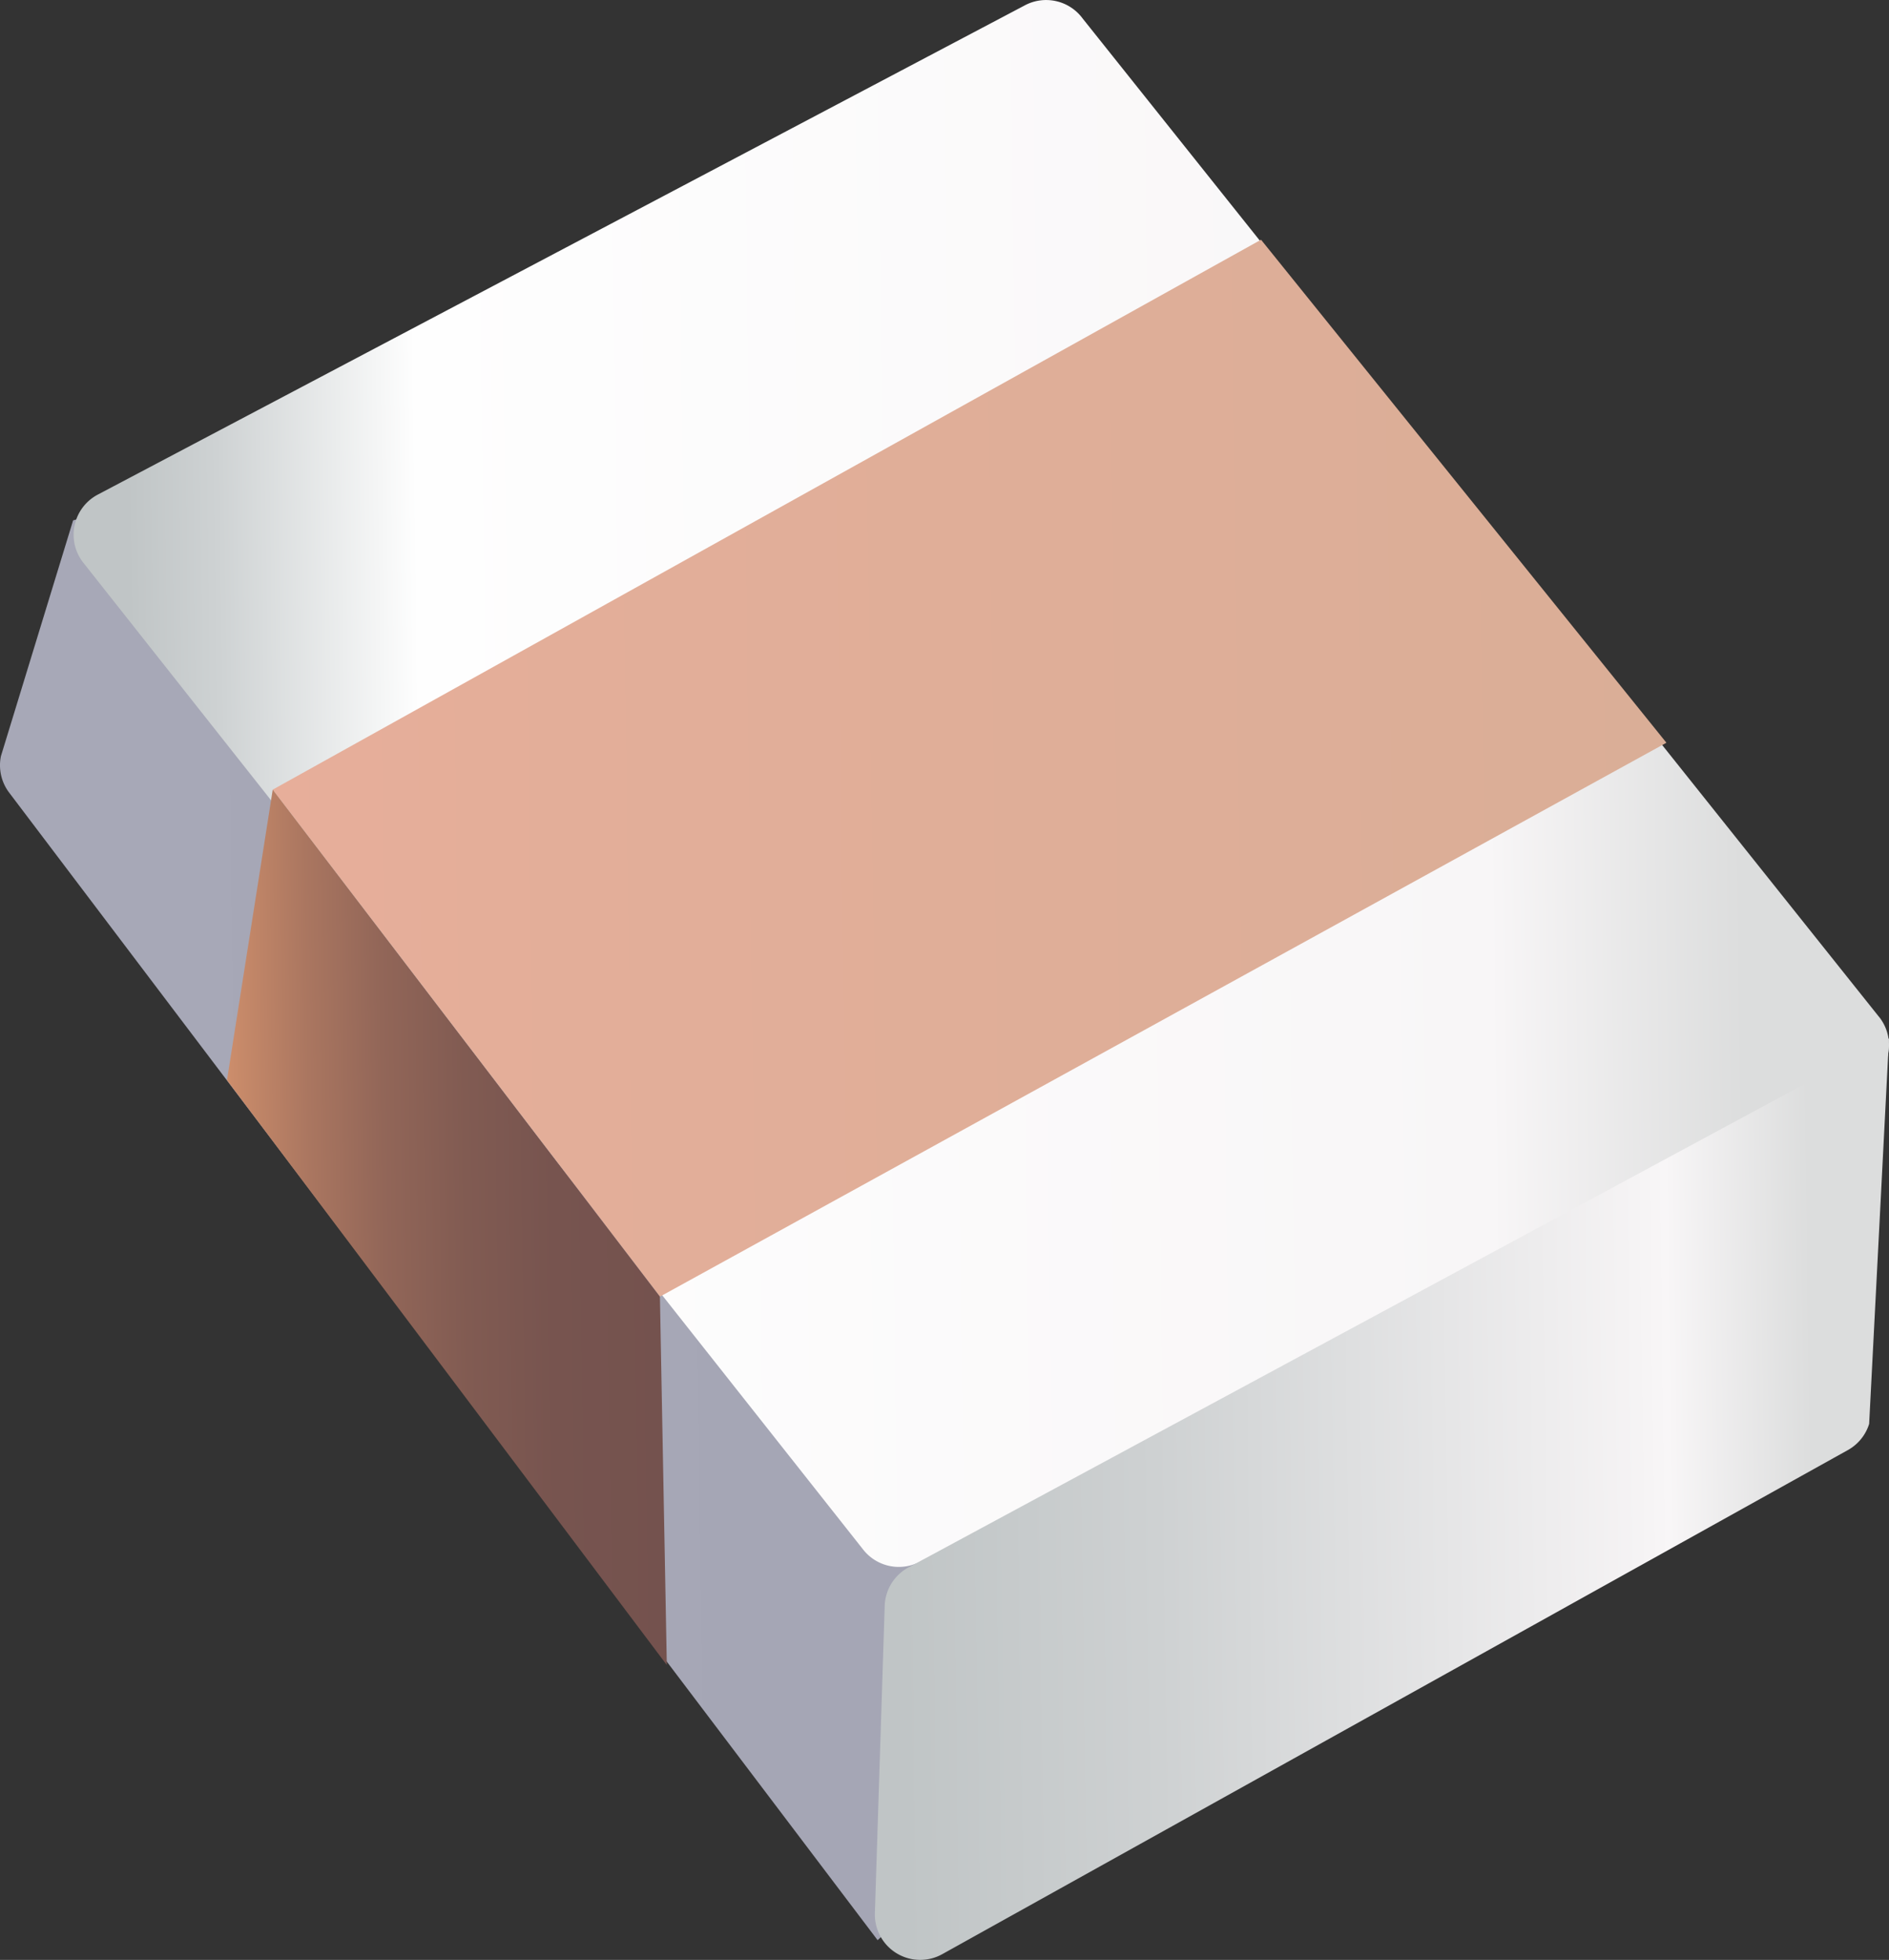
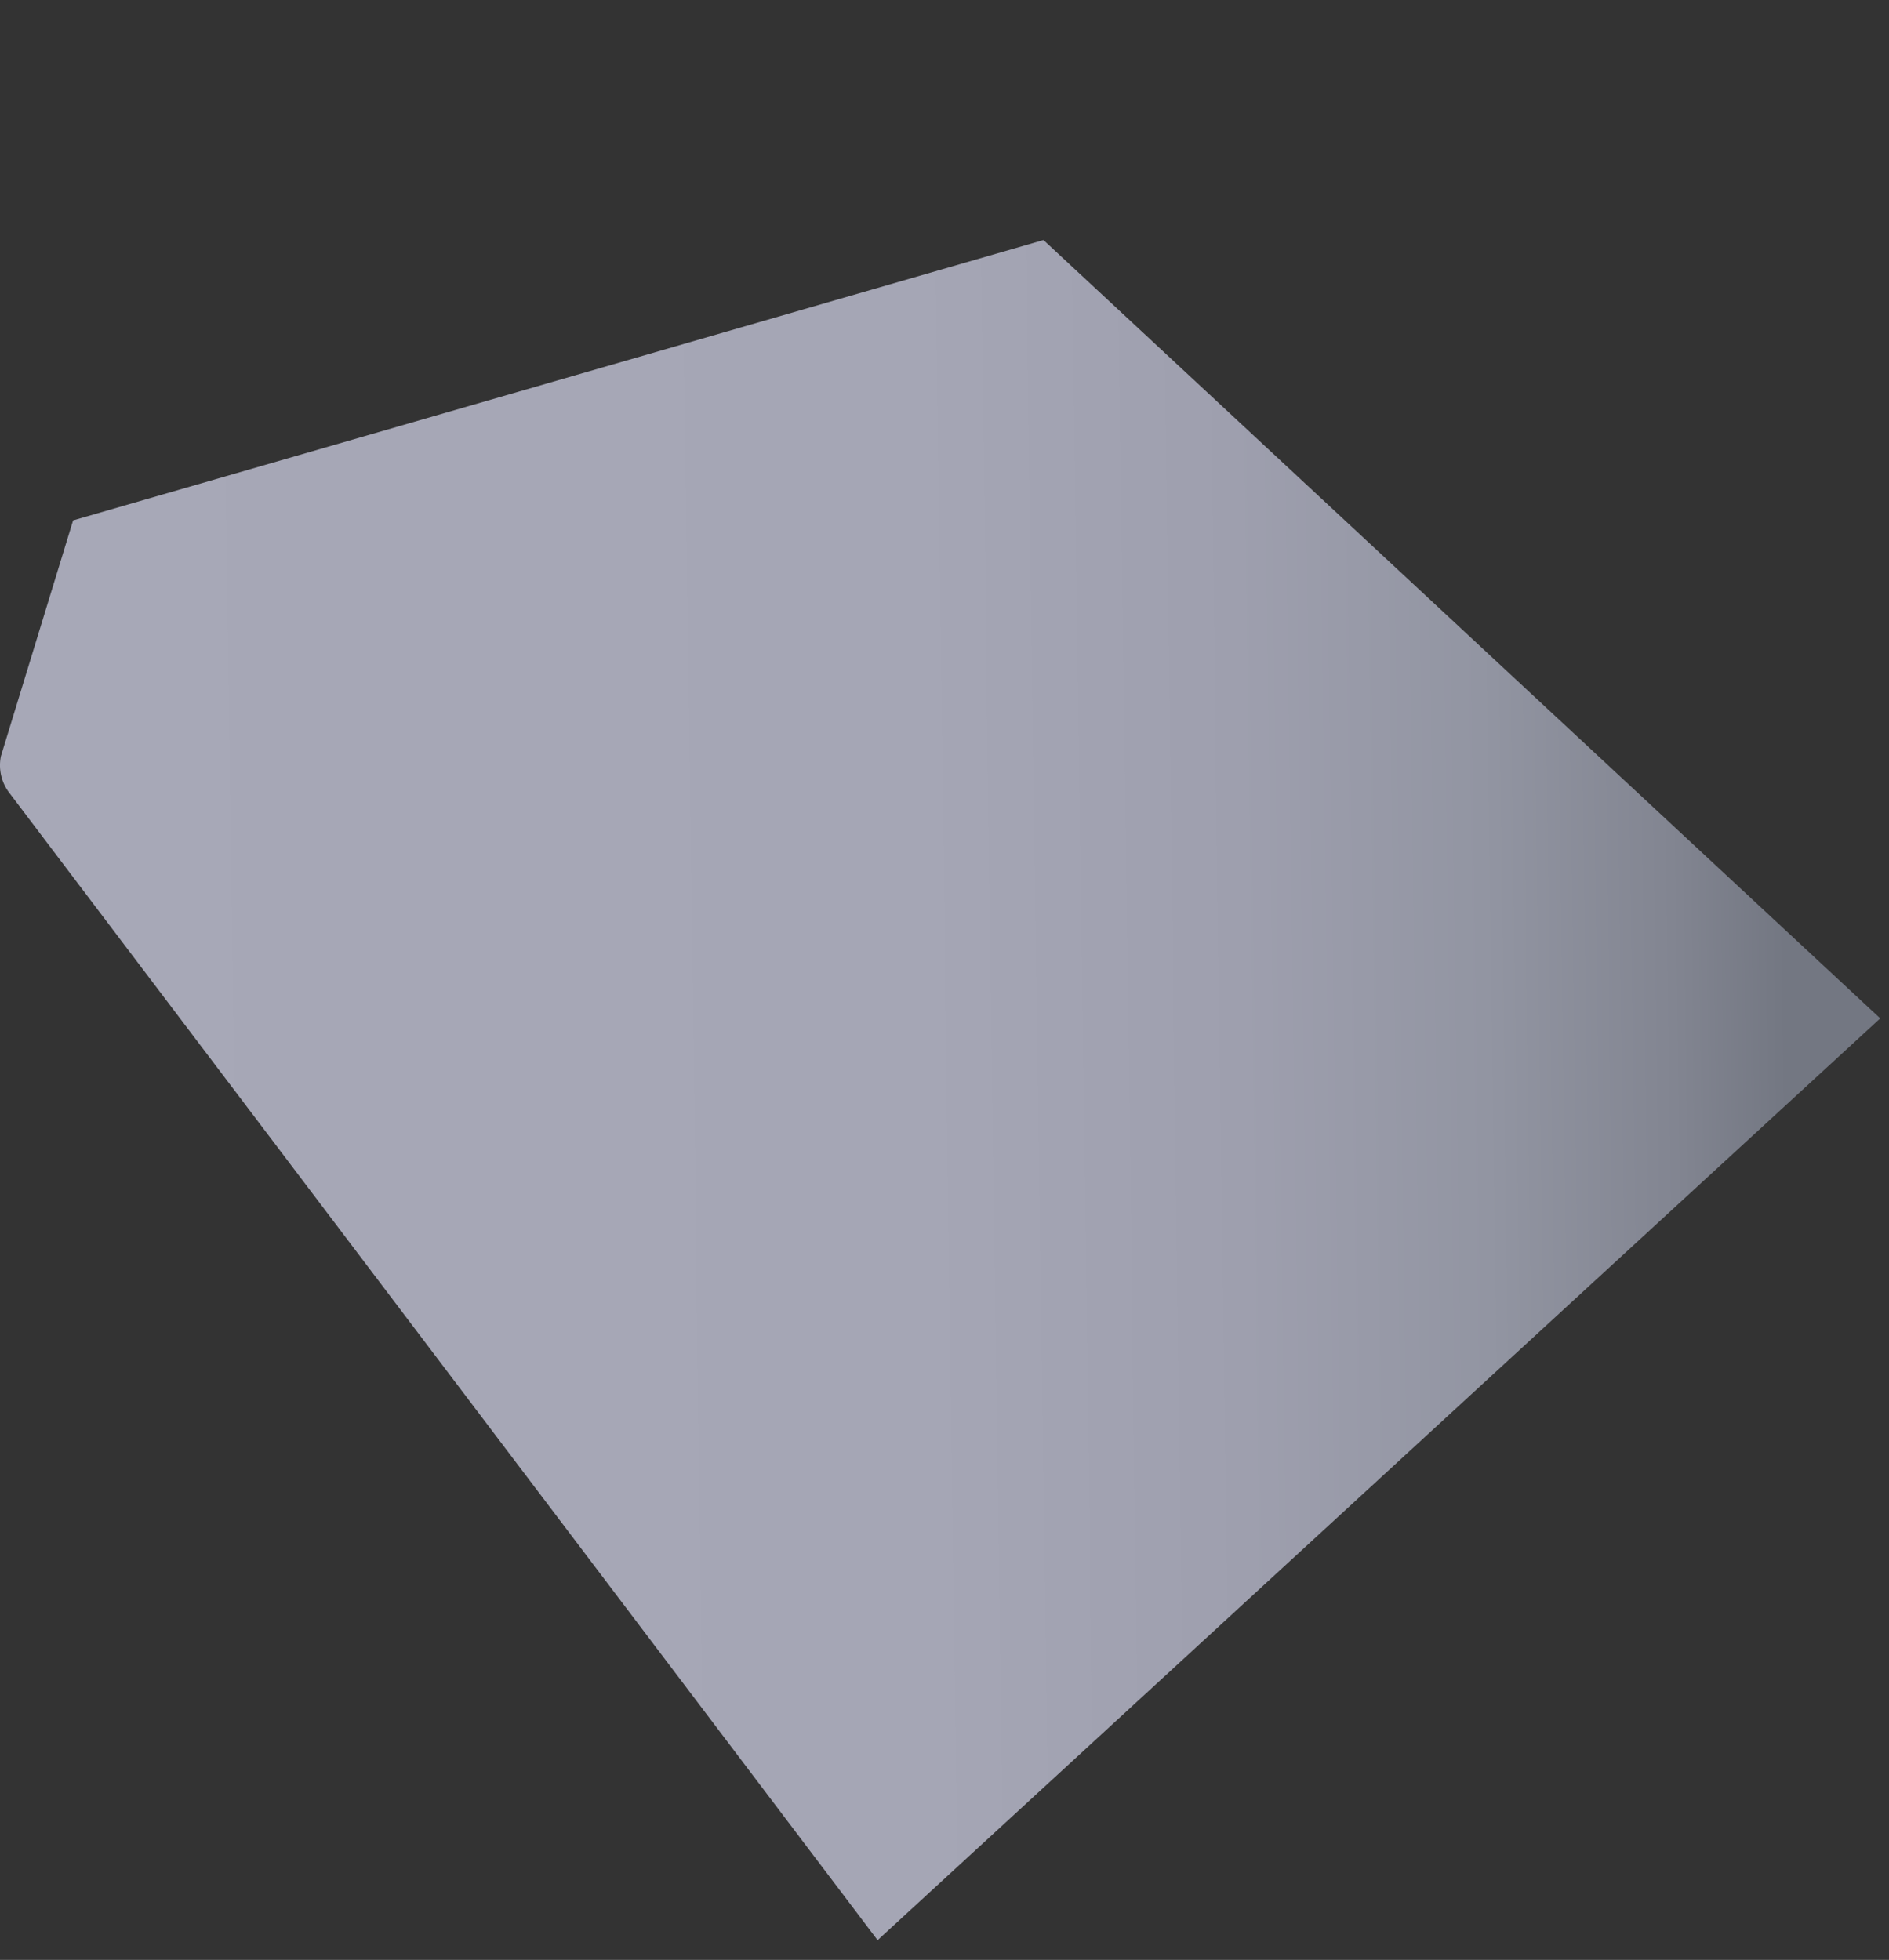
<svg xmlns="http://www.w3.org/2000/svg" data-name="レイヤー_1" viewBox="0 0 180.85 187.64">
  <rect x="0" y="0" width="180.85" height="187.64" fill="#333333" stroke="none" />
  <defs>
    <linearGradient id="a" x1="4.65" x2="184.32" y1="114.6" y2="114.6" data-name="名称未設定グラデーション 138" gradientTransform="rotate(-.78 -660.56 420.72)" gradientUnits="userSpaceOnUse">
      <stop offset="0" stop-color="#a7a8b7" />
      <stop offset=".49" stop-color="#a5a6b5" />
      <stop offset=".66" stop-color="#9e9fae" />
      <stop offset=".79" stop-color="#9295a2" />
      <stop offset=".89" stop-color="#828591" />
      <stop offset=".95" stop-color="#737782" />
    </linearGradient>
    <linearGradient id="b" x1="11.99" x2="185.12" y1="85.26" y2="85.26" data-name="名称未設定グラデーション 48" gradientTransform="rotate(-.78 -660.56 420.72)" gradientUnits="userSpaceOnUse">
      <stop offset=".03" stop-color="#c0c5c6" />
      <stop offset=".08" stop-color="#ced2d3" />
      <stop offset=".17" stop-color="#f5f6f6" />
      <stop offset=".19" stop-color="#fefefe" />
      <stop offset=".78" stop-color="#f8f6f7" />
      <stop offset=".92" stop-color="#dcdddd" />
    </linearGradient>
    <linearGradient id="c" x1="86.91" x2="185.12" y1="154.34" y2="154.34" data-name="名称未設定グラデーション 136" gradientTransform="rotate(-.78 -660.56 420.72)" gradientUnits="userSpaceOnUse">
      <stop offset=".03" stop-color="#c0c5c6" />
      <stop offset=".28" stop-color="#ced1d2" />
      <stop offset=".75" stop-color="#f5f3f4" />
      <stop offset=".78" stop-color="#f8f6f7" />
      <stop offset=".92" stop-color="#dcdddd" />
    </linearGradient>
    <linearGradient id="d" x1="30.73" x2="164.2" y1="83.78" y2="83.78" data-name="名称未設定グラデーション 21" gradientTransform="rotate(-.78 -660.56 420.72)" gradientUnits="userSpaceOnUse">
      <stop offset="0" stop-color="#e7ae9a" />
      <stop offset=".21" stop-color="#e3ae99" />
      <stop offset="1" stop-color="#daae97" />
    </linearGradient>
    <linearGradient id="e" x1="25.98" x2="67.31" y1="127.1" y2="127.1" data-name="名称未設定グラデーション 16" gradientTransform="rotate(-.78 -660.56 420.72)" gradientUnits="userSpaceOnUse">
      <stop offset="0" stop-color="#cd8e6c" />
      <stop offset=".02" stop-color="#c98b6a" />
      <stop offset=".19" stop-color="#aa7660" />
      <stop offset=".36" stop-color="#926658" />
      <stop offset=".55" stop-color="#815b52" />
      <stop offset=".75" stop-color="#77544f" />
      <stop offset="1" stop-color="#74524e" />
    </linearGradient>
  </defs>
  <path fill="url(#a)" d="m7 49.82 92.9-26.84 80.11 74.52-95.99 88.25L.82 75.81a4.34 4.34 0 0 1-.73-3.42L7 49.82" />
-   <path fill="url(#b)" d="m7.95 53.84 74.66 94.48a4.34 4.34 0 0 0 5.38 1.24l90.46-45.61a4.34 4.34 0 0 0 1.56-6.45L103.65 1.77A4.34 4.34 0 0 0 98.1.52L9.33 47.37a4.34 4.34 0 0 0-1.38 6.47Z" />
-   <path fill="url(#c)" d="M180.84 99.43 87.1 150a4.34 4.34 0 0 0-2.4 3.74l-.94 29.42a4.34 4.34 0 0 0 6.47 3.92l86.7-48.26a4.34 4.34 0 0 0 2.02-2.5l1.9-36.9Z" />
-   <path fill="url(#d)" d="M120.73 22.95 26.11 75.6l37.07 48.54 96.36-53.03-38.81-48.16z" />
-   <path fill="url(#e)" d="m26.11 75.6 37.07 48.54.66 35.27-42.11-55.99 4.38-27.82z" />
</svg>